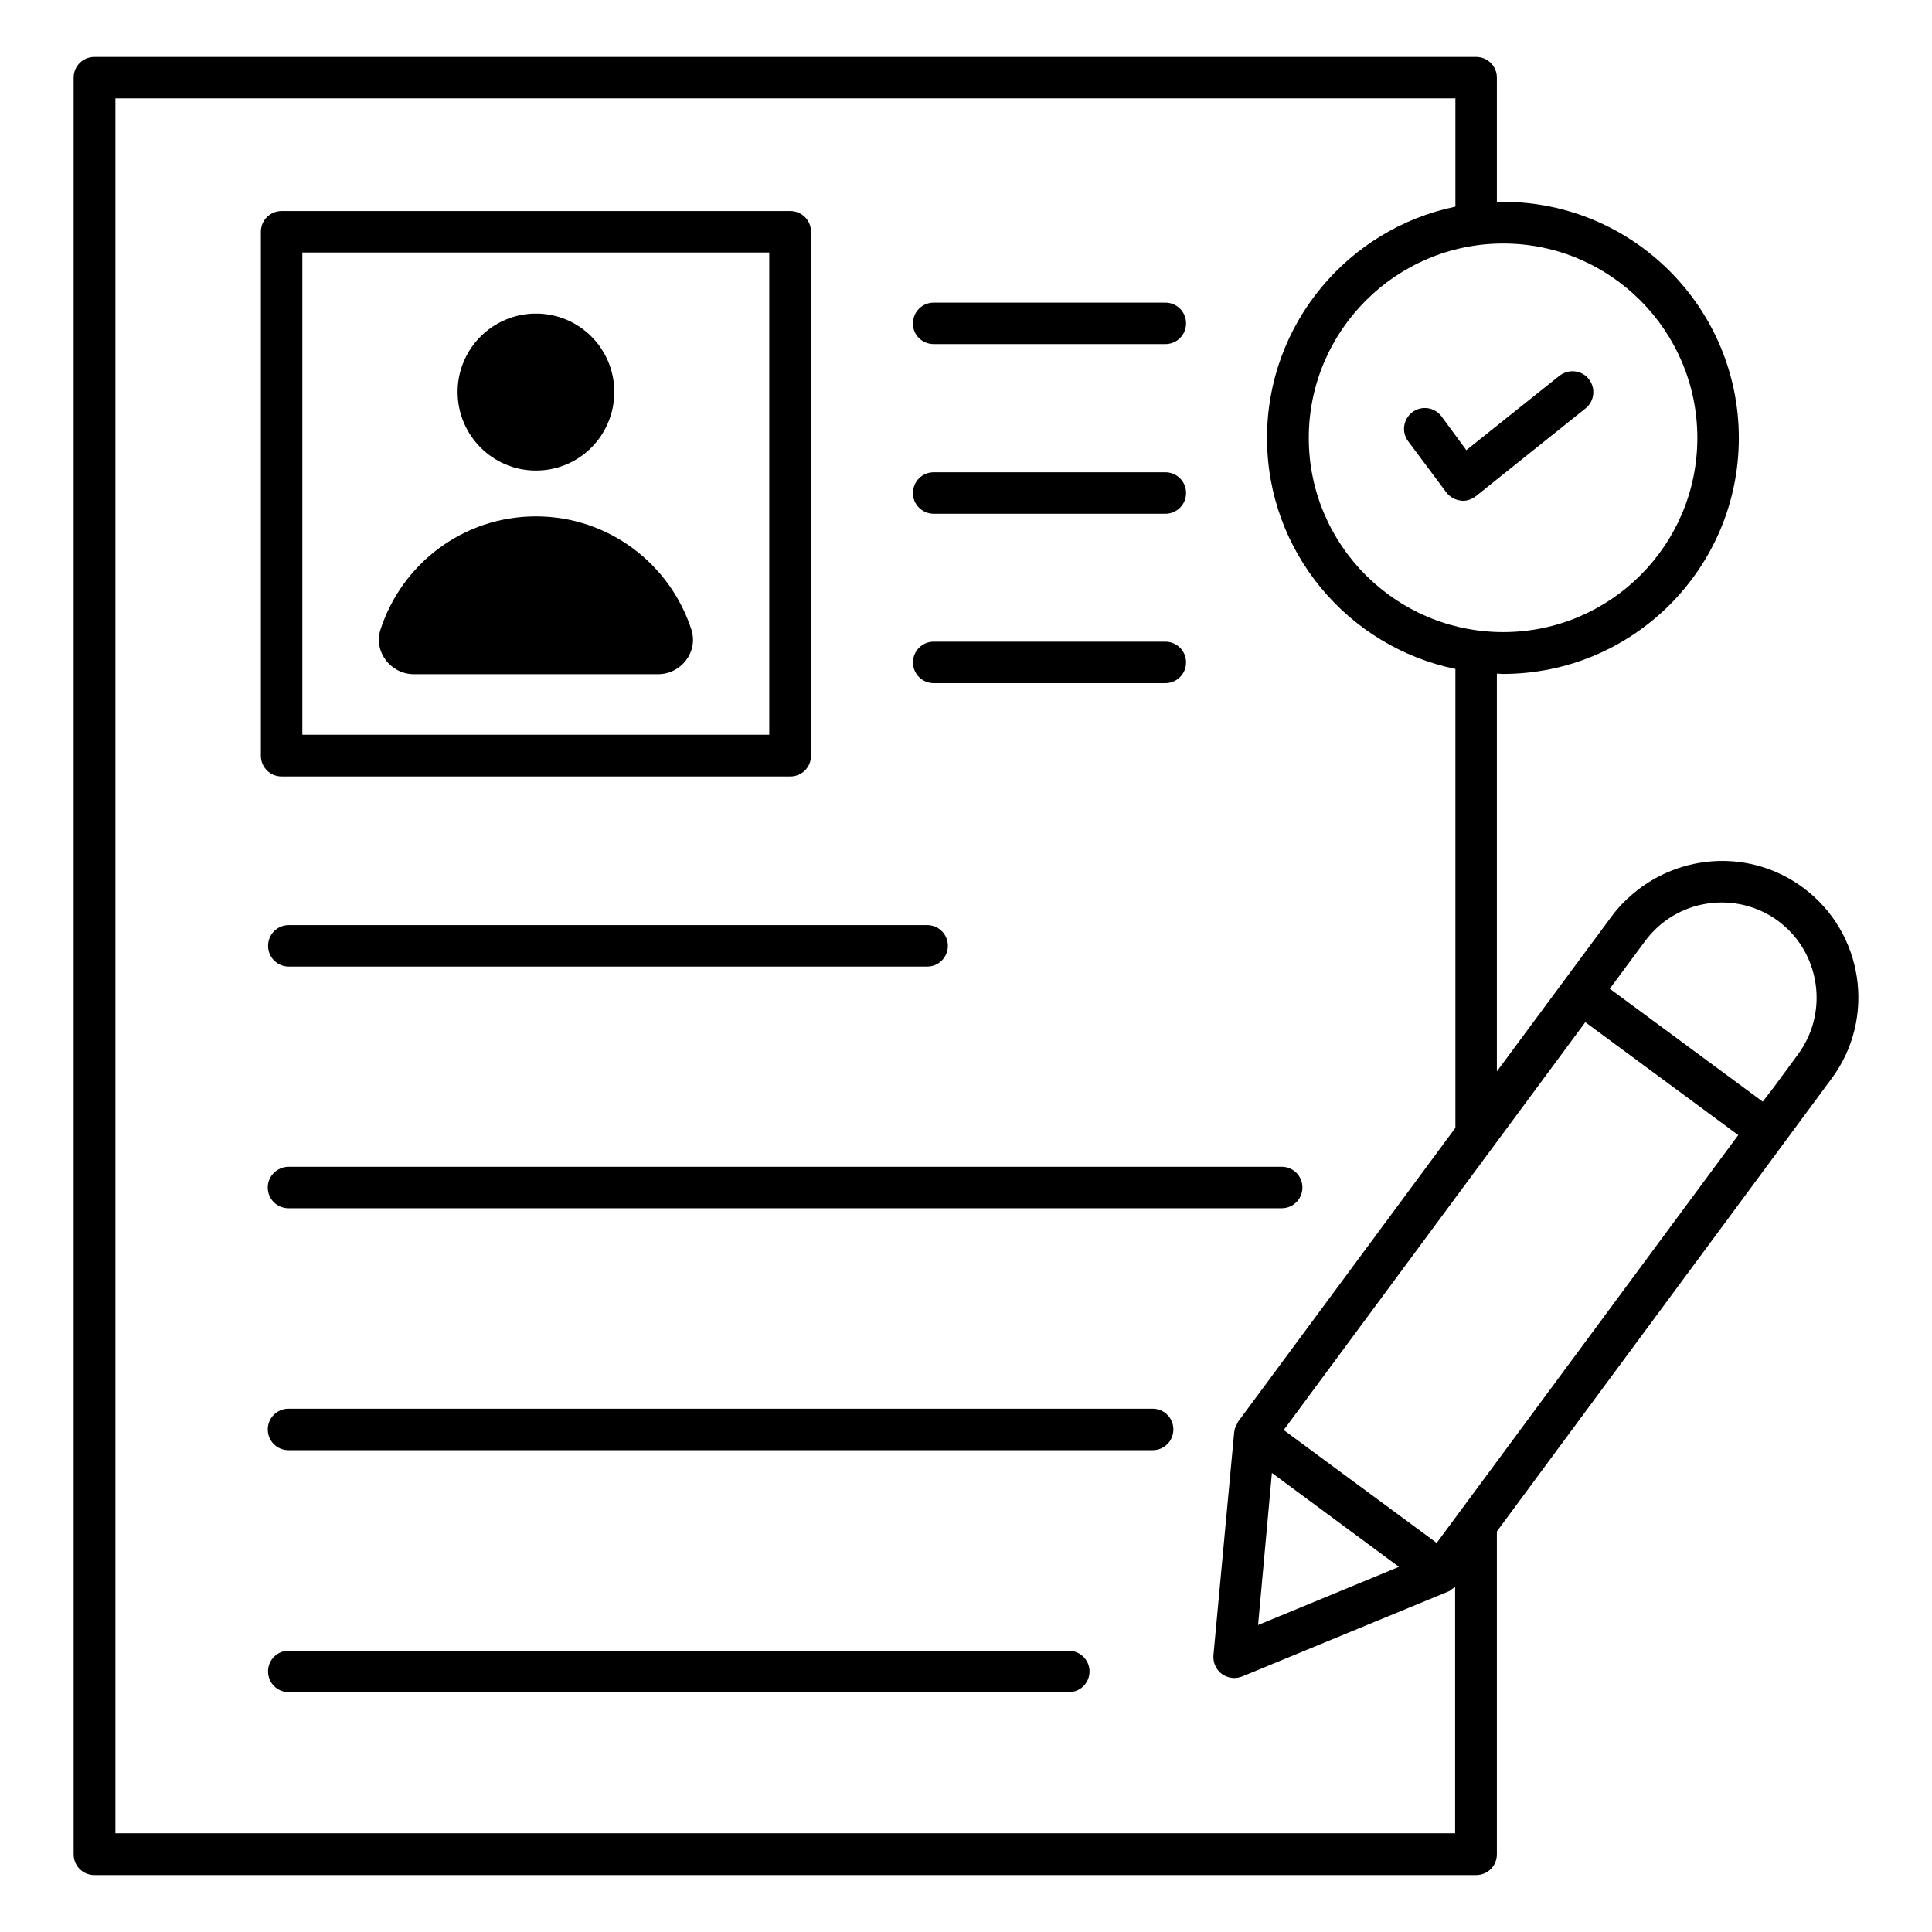
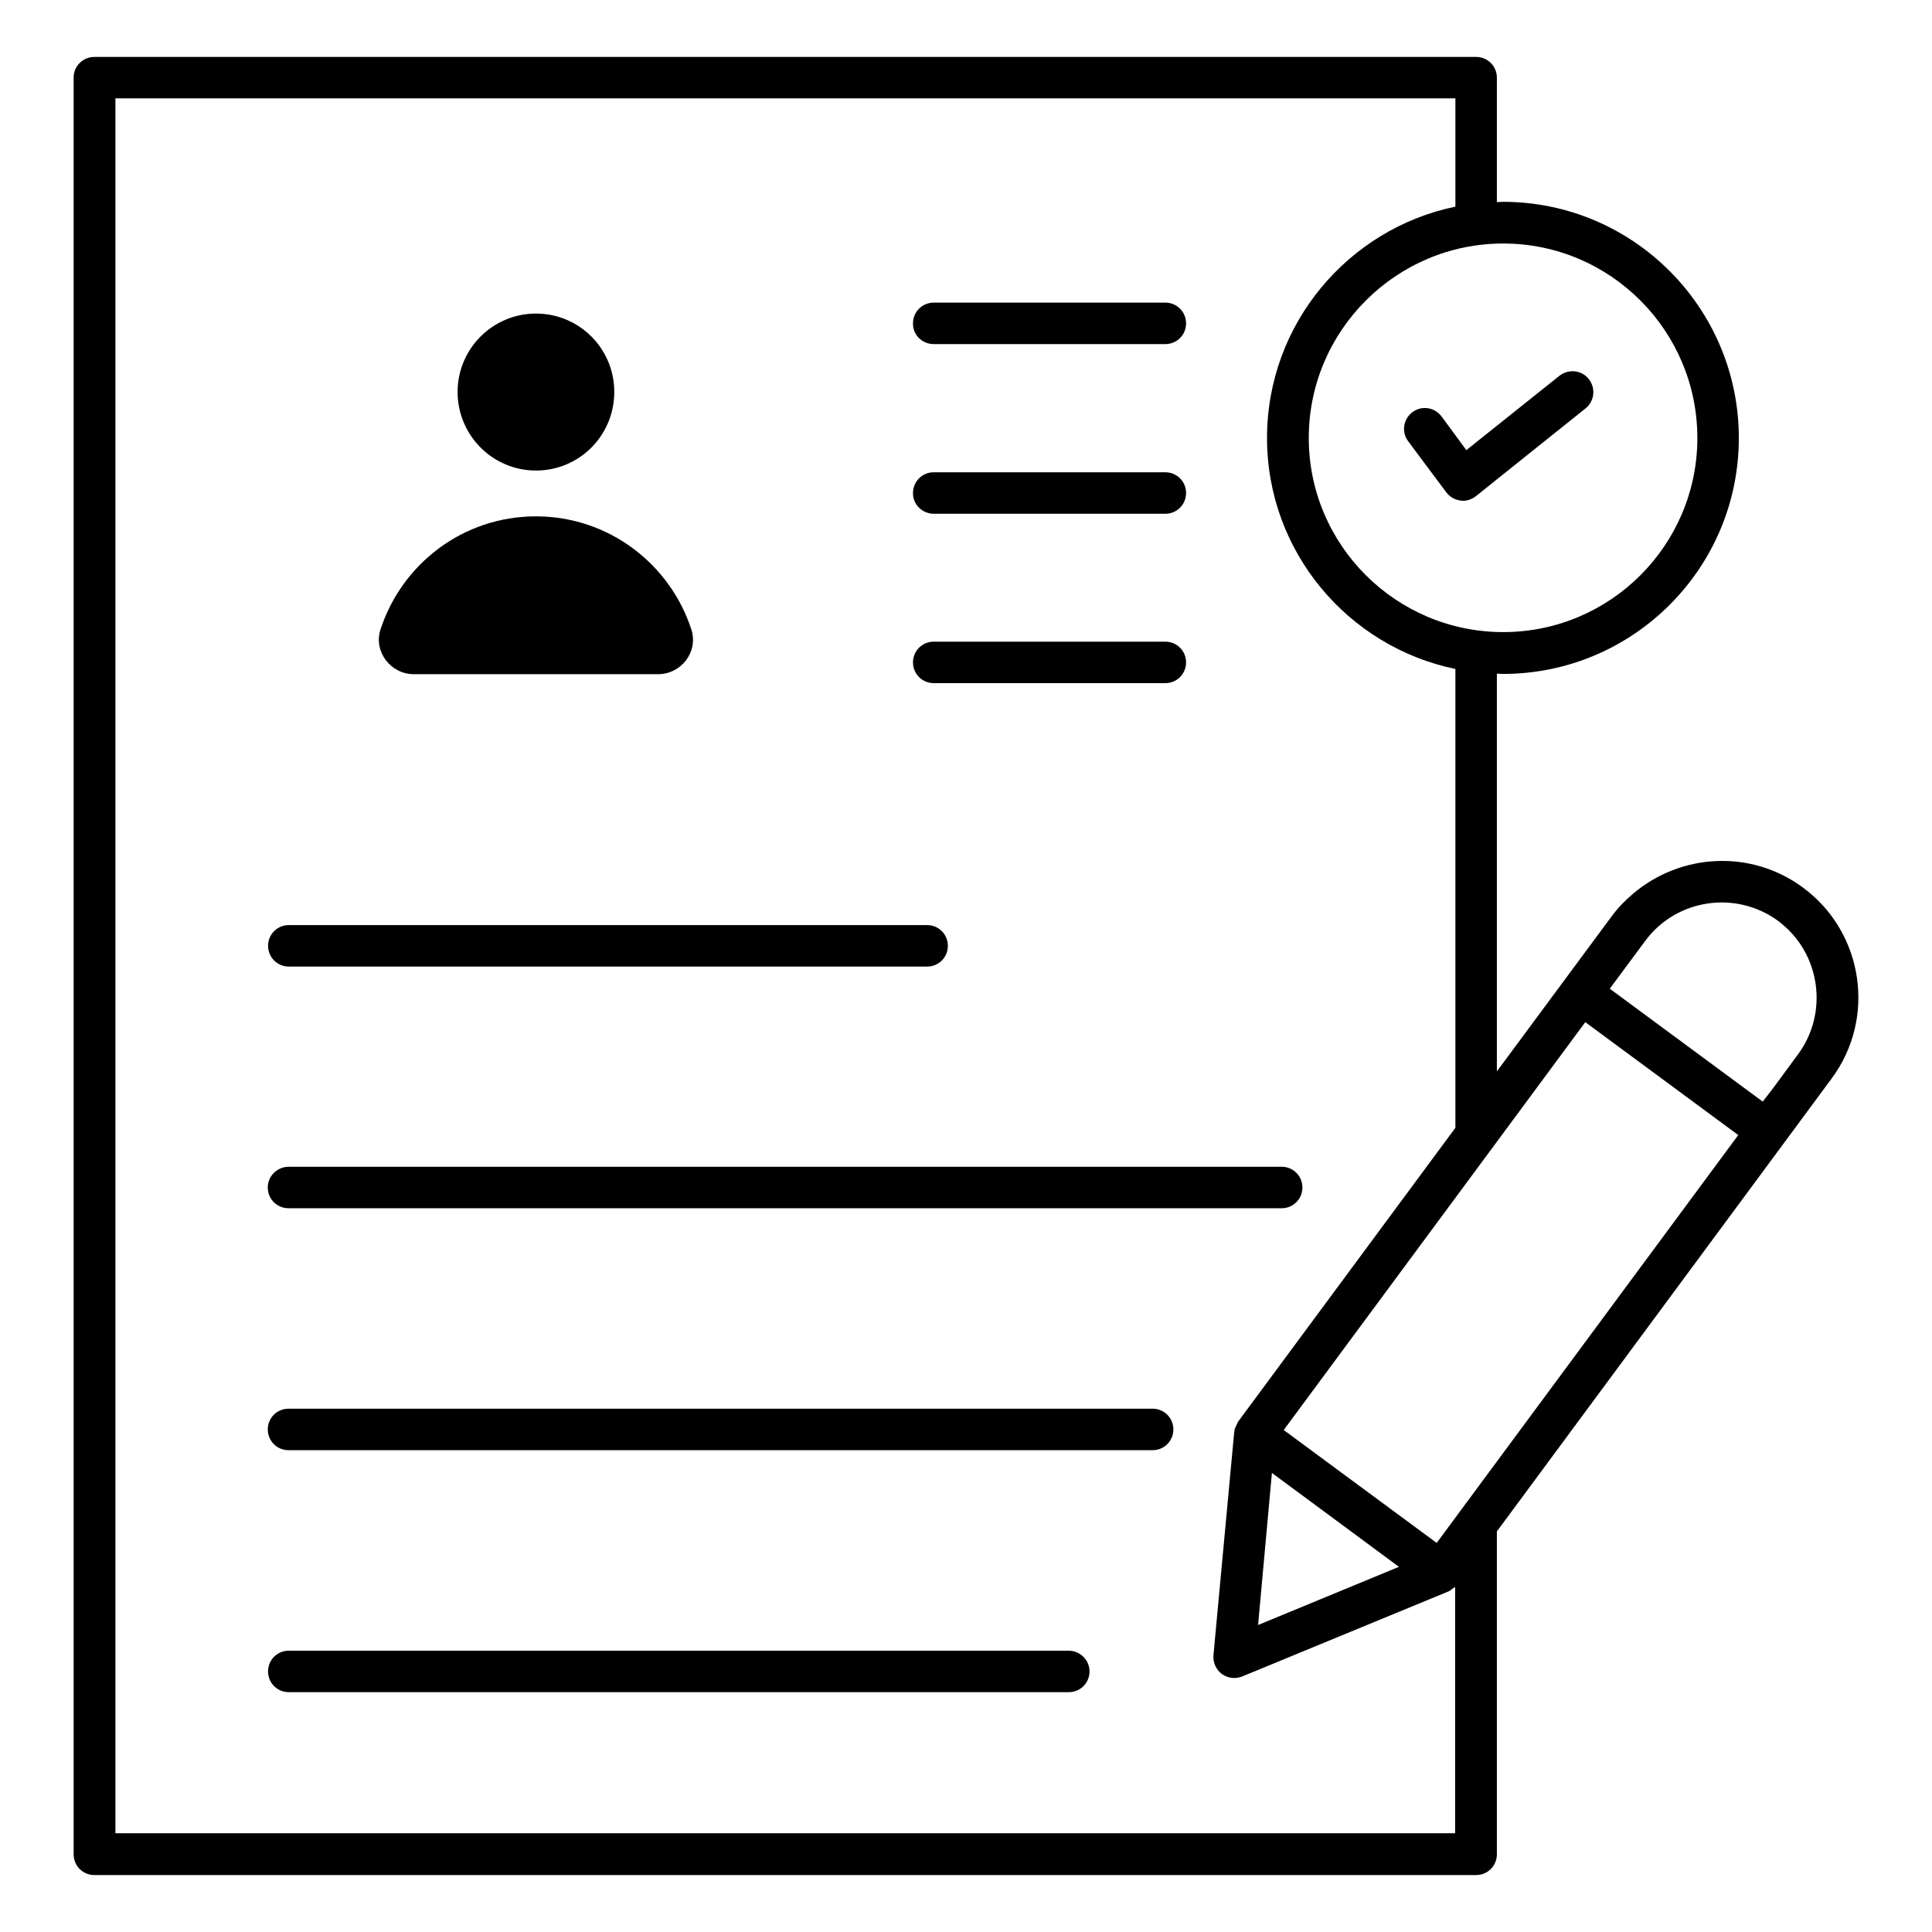
<svg xmlns="http://www.w3.org/2000/svg" fill="#000000" width="800px" height="800px" version="1.1" viewBox="144 144 512 512">
  <g>
-     <path d="m353.43 349.77c3.055 0 5.496-2.441 5.496-5.496v-138.85c0-3.055-2.441-5.496-5.496-5.496h-134.8c-3.055 0-5.496 2.441-5.496 5.496v138.85c0 3.055 2.441 5.496 5.496 5.496zm-129.31-138.85h123.74v127.79h-123.74z" />
    <path d="m427.17 581.45h-206.64c-3.055 0-5.496 2.441-5.496 5.496 0 3.055 2.441 5.496 5.496 5.496h206.71c3.055 0 5.496-2.441 5.496-5.496 0-3.051-2.519-5.496-5.574-5.496z" />
    <path d="m220.54 400.15h169.16c3.055 0 5.496-2.441 5.496-5.496s-2.441-5.496-5.496-5.496h-169.16c-3.055 0-5.496 2.441-5.496 5.496 0 3.051 2.441 5.496 5.496 5.496z" />
    <path d="m214.96 458.7c0 3.055 2.441 5.496 5.496 5.496h263.2c3.055 0 5.496-2.441 5.496-5.496 0-3.055-2.441-5.496-5.496-5.496h-263.13c-3.055 0-5.57 2.445-5.57 5.496z" />
    <path d="m391.45 235.19h61.375c3.055 0 5.496-2.441 5.496-5.496 0-3.055-2.441-5.496-5.496-5.496h-61.375c-3.055 0-5.496 2.441-5.496 5.496-0.078 3.055 2.441 5.496 5.496 5.496z" />
    <path d="m391.45 280.15h61.375c3.055 0 5.496-2.441 5.496-5.496s-2.441-5.496-5.496-5.496h-61.375c-3.055 0-5.496 2.441-5.496 5.496-0.078 2.977 2.441 5.496 5.496 5.496z" />
    <path d="m391.45 325.04h61.375c3.055 0 5.496-2.441 5.496-5.496 0-3.055-2.441-5.496-5.496-5.496h-61.375c-3.055 0-5.496 2.441-5.496 5.496 0 3.051 2.441 5.496 5.496 5.496z" />
    <path d="m449.46 517.32h-229c-3.055 0-5.496 2.441-5.496 5.496 0 3.055 2.441 5.496 5.496 5.496h229c3.055 0 5.496-2.441 5.496-5.496 0-3.051-2.445-5.496-5.496-5.496z" />
    <path d="m286.03 280.84c-19.312 0-35.57 12.594-41.223 30.074-1.832 5.801 2.75 11.754 8.855 11.754h64.73c6.106 0 10.688-5.879 8.855-11.754-5.648-17.48-21.984-30.074-41.219-30.074z" />
    <path d="m286.03 268.7c11.527 0 20.762-9.312 20.762-20.84 0-11.449-9.238-20.762-20.762-20.762-11.449 0-20.762 9.312-20.762 20.762 0 11.527 9.312 20.84 20.762 20.84z" />
    <path d="m621.83 379.23c-13.816-10.23-32.441-9.082-45.039 1.602-2.062 1.754-3.969 3.664-5.648 5.953l-30.457 41.145v-105.41c0.535 0 1.07 0.078 1.602 0.078 34.504 0 62.52-28.016 62.52-62.52s-28.016-62.594-62.52-62.594c-0.535 0-1.07 0.078-1.602 0.078v-32.98c0-3.055-2.441-5.496-5.496-5.496h-366.18c-3.055 0-5.496 2.441-5.496 5.496v470.83c0 3.055 2.441 5.496 5.496 5.496h366.18c3.055 0 5.496-2.441 5.496-5.496v-85.57l88.699-120c11.91-16.027 8.477-38.777-7.555-50.609zm-140.76 155.11 33.664 24.887-37.328 15.418zm43.664 18.551-40.535-29.922 79.922-108.09 40.535 29.922zm86.41-116.95-40.535-29.922 9.391-12.672c8.246-11.145 24.047-13.512 35.266-5.266 1.375 1.07 2.672 2.215 3.742 3.434 7.785 8.703 8.703 22.062 1.527 31.832l-6.566 8.93zm-17.328-175.88c0 28.398-23.055 51.449-51.449 51.449-28.398 0-51.527-23.055-51.527-51.449 0-28.398 23.129-51.527 51.527-51.527 28.395 0 51.449 23.129 51.449 51.527zm-419.23 369.84v-459.84h355.11v28.703c-28.473 5.879-49.922 31.145-49.922 61.297s21.449 55.344 49.922 61.219v121.6l-57.633 77.938c-0.078 0.152-0.078 0.23-0.152 0.383-0.152 0.305-0.305 0.609-0.457 0.918-0.152 0.383-0.305 0.688-0.305 1.07 0 0.152-0.078 0.23-0.078 0.383l-5.496 59.082c-0.152 1.91 0.688 3.816 2.215 4.961 0.992 0.688 2.137 1.07 3.281 1.07 0.688 0 1.449-0.152 2.062-0.383l54.809-22.594c0.078 0 0.078-0.078 0.152-0.078 0.23-0.078 0.457-0.305 0.609-0.457 0.305-0.23 0.609-0.383 0.918-0.609v65.266l-355.04-0.004z" />
    <path d="m527.25 274.43c0.918 1.223 2.215 1.984 3.742 2.215 0.23 0 0.457 0.078 0.688 0.078 1.223 0 2.441-0.457 3.434-1.223l29.082-23.281c2.367-1.91 2.75-5.344 0.84-7.785-1.91-2.367-5.344-2.75-7.785-0.84l-24.656 19.695-6.566-8.93c-1.832-2.441-5.266-2.977-7.711-1.145-2.441 1.832-2.977 5.266-1.145 7.711z" />
  </g>
</svg>